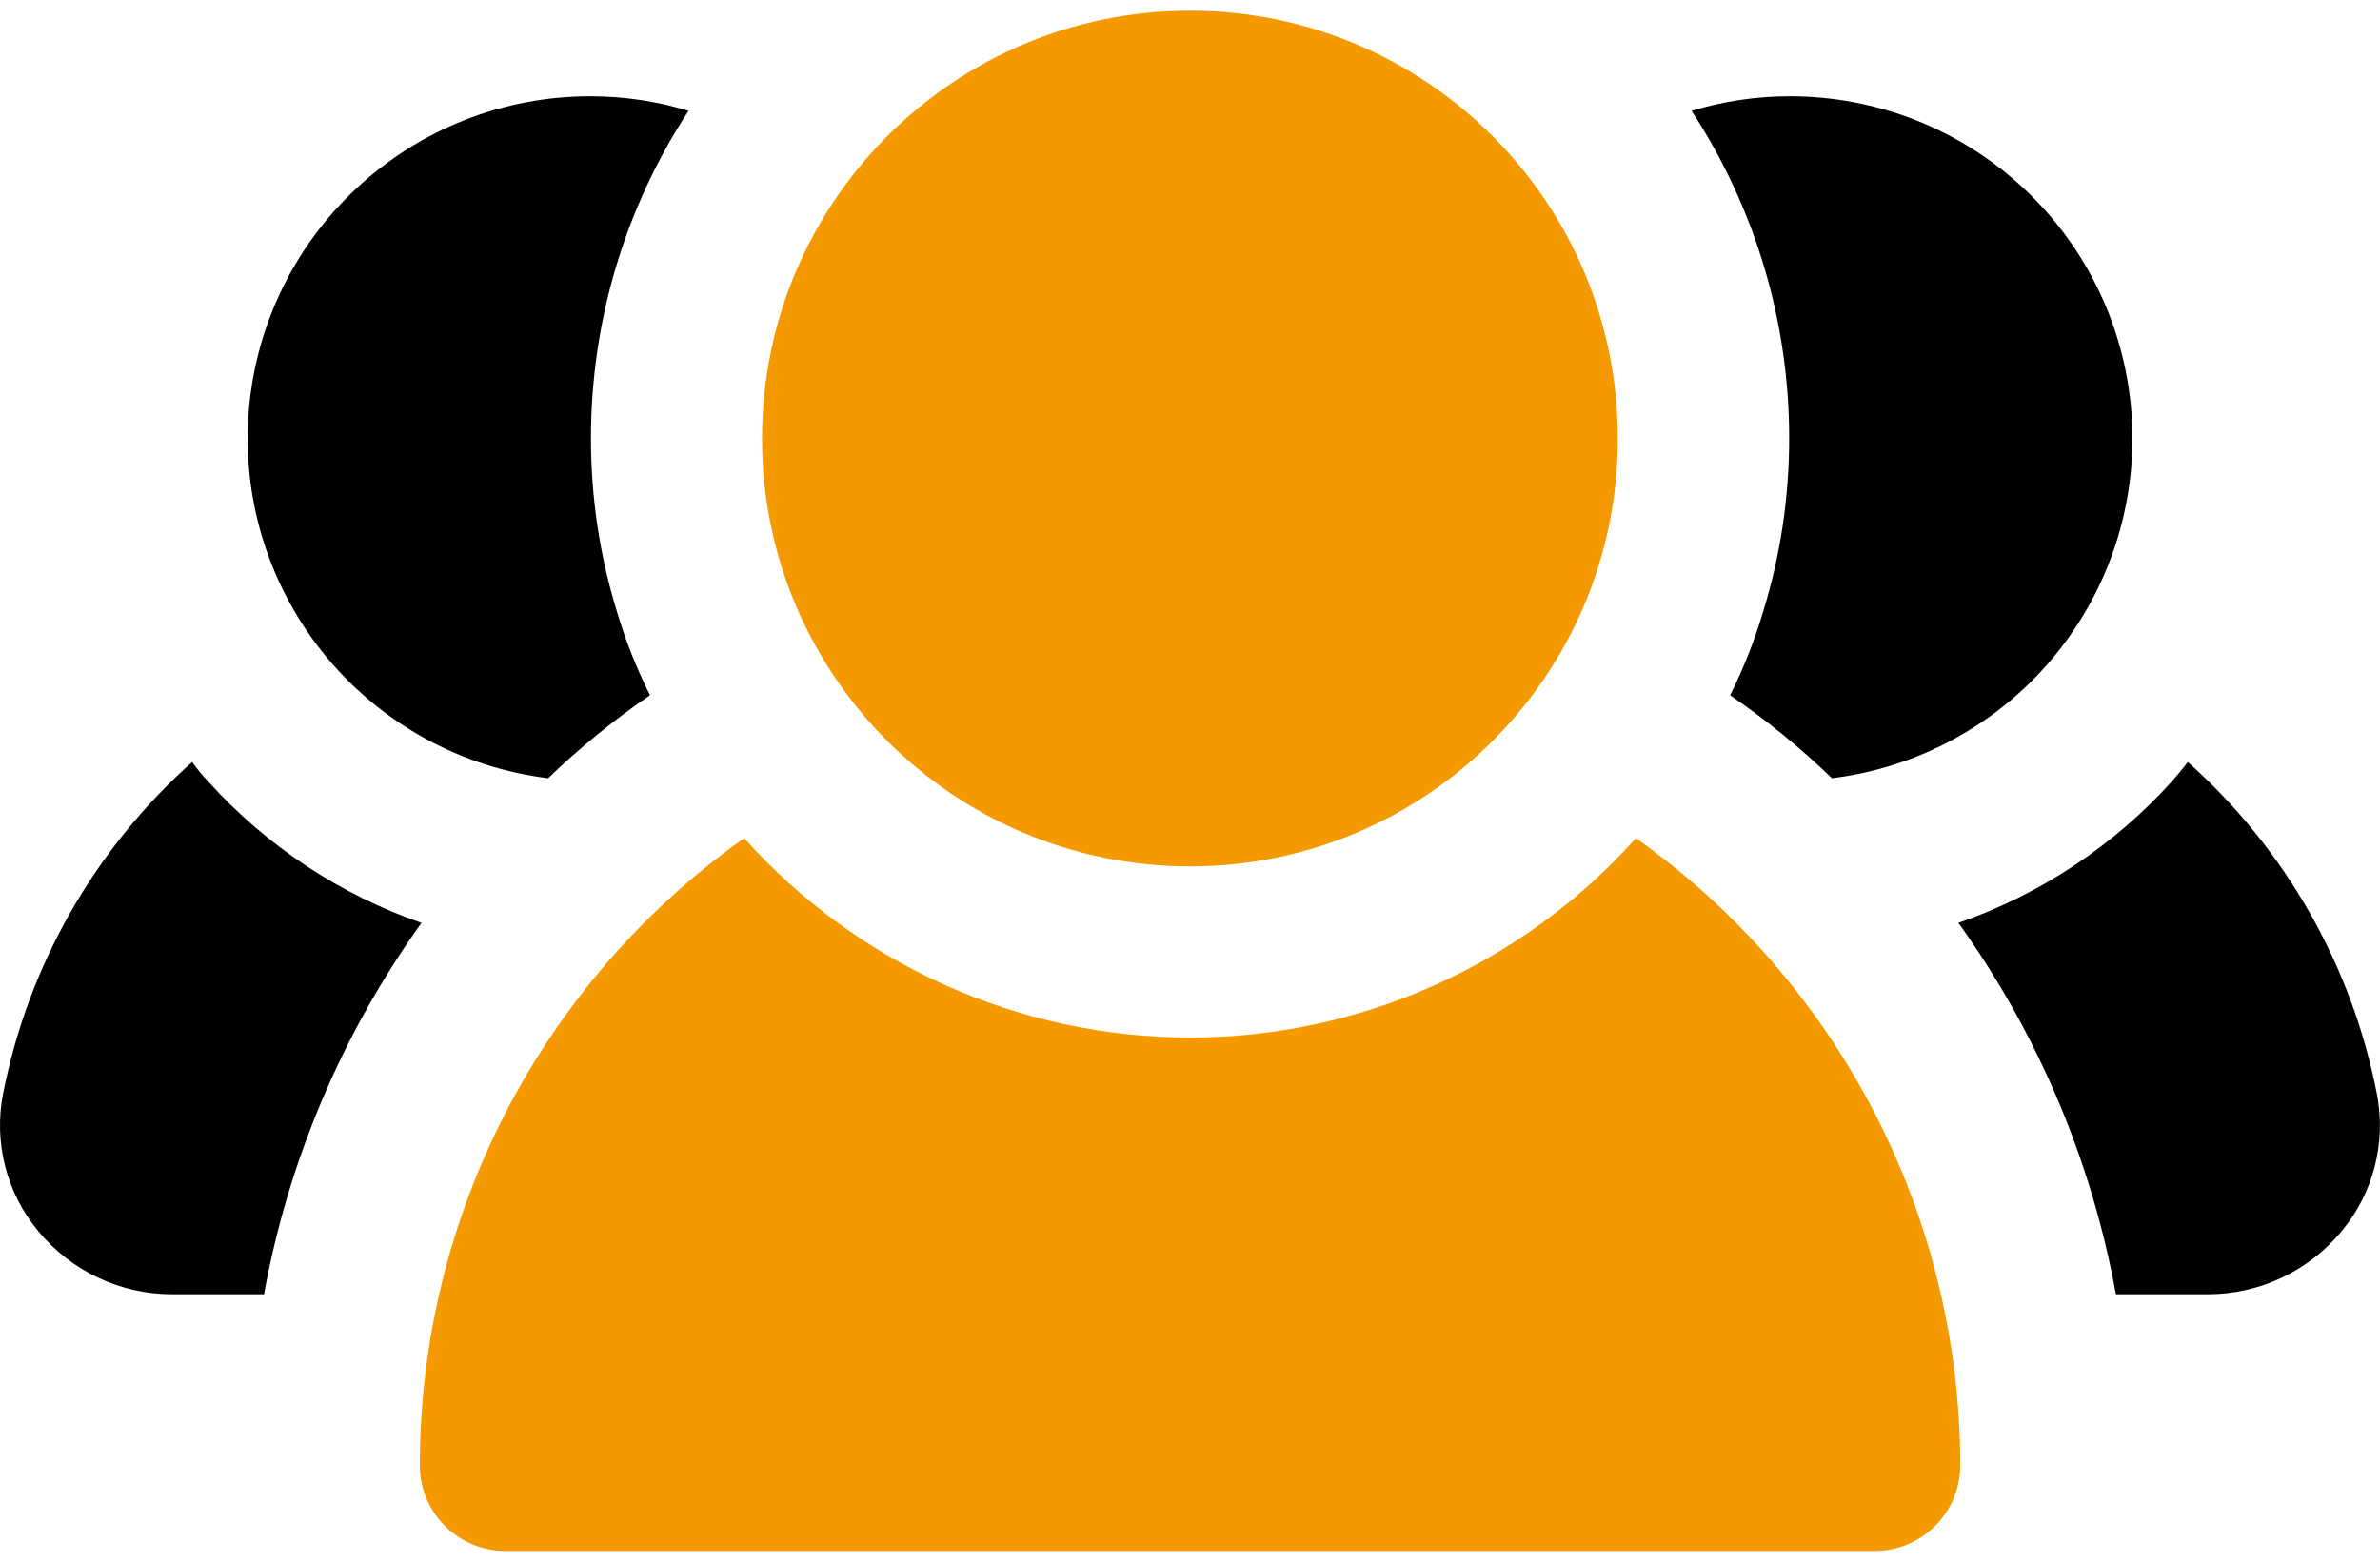
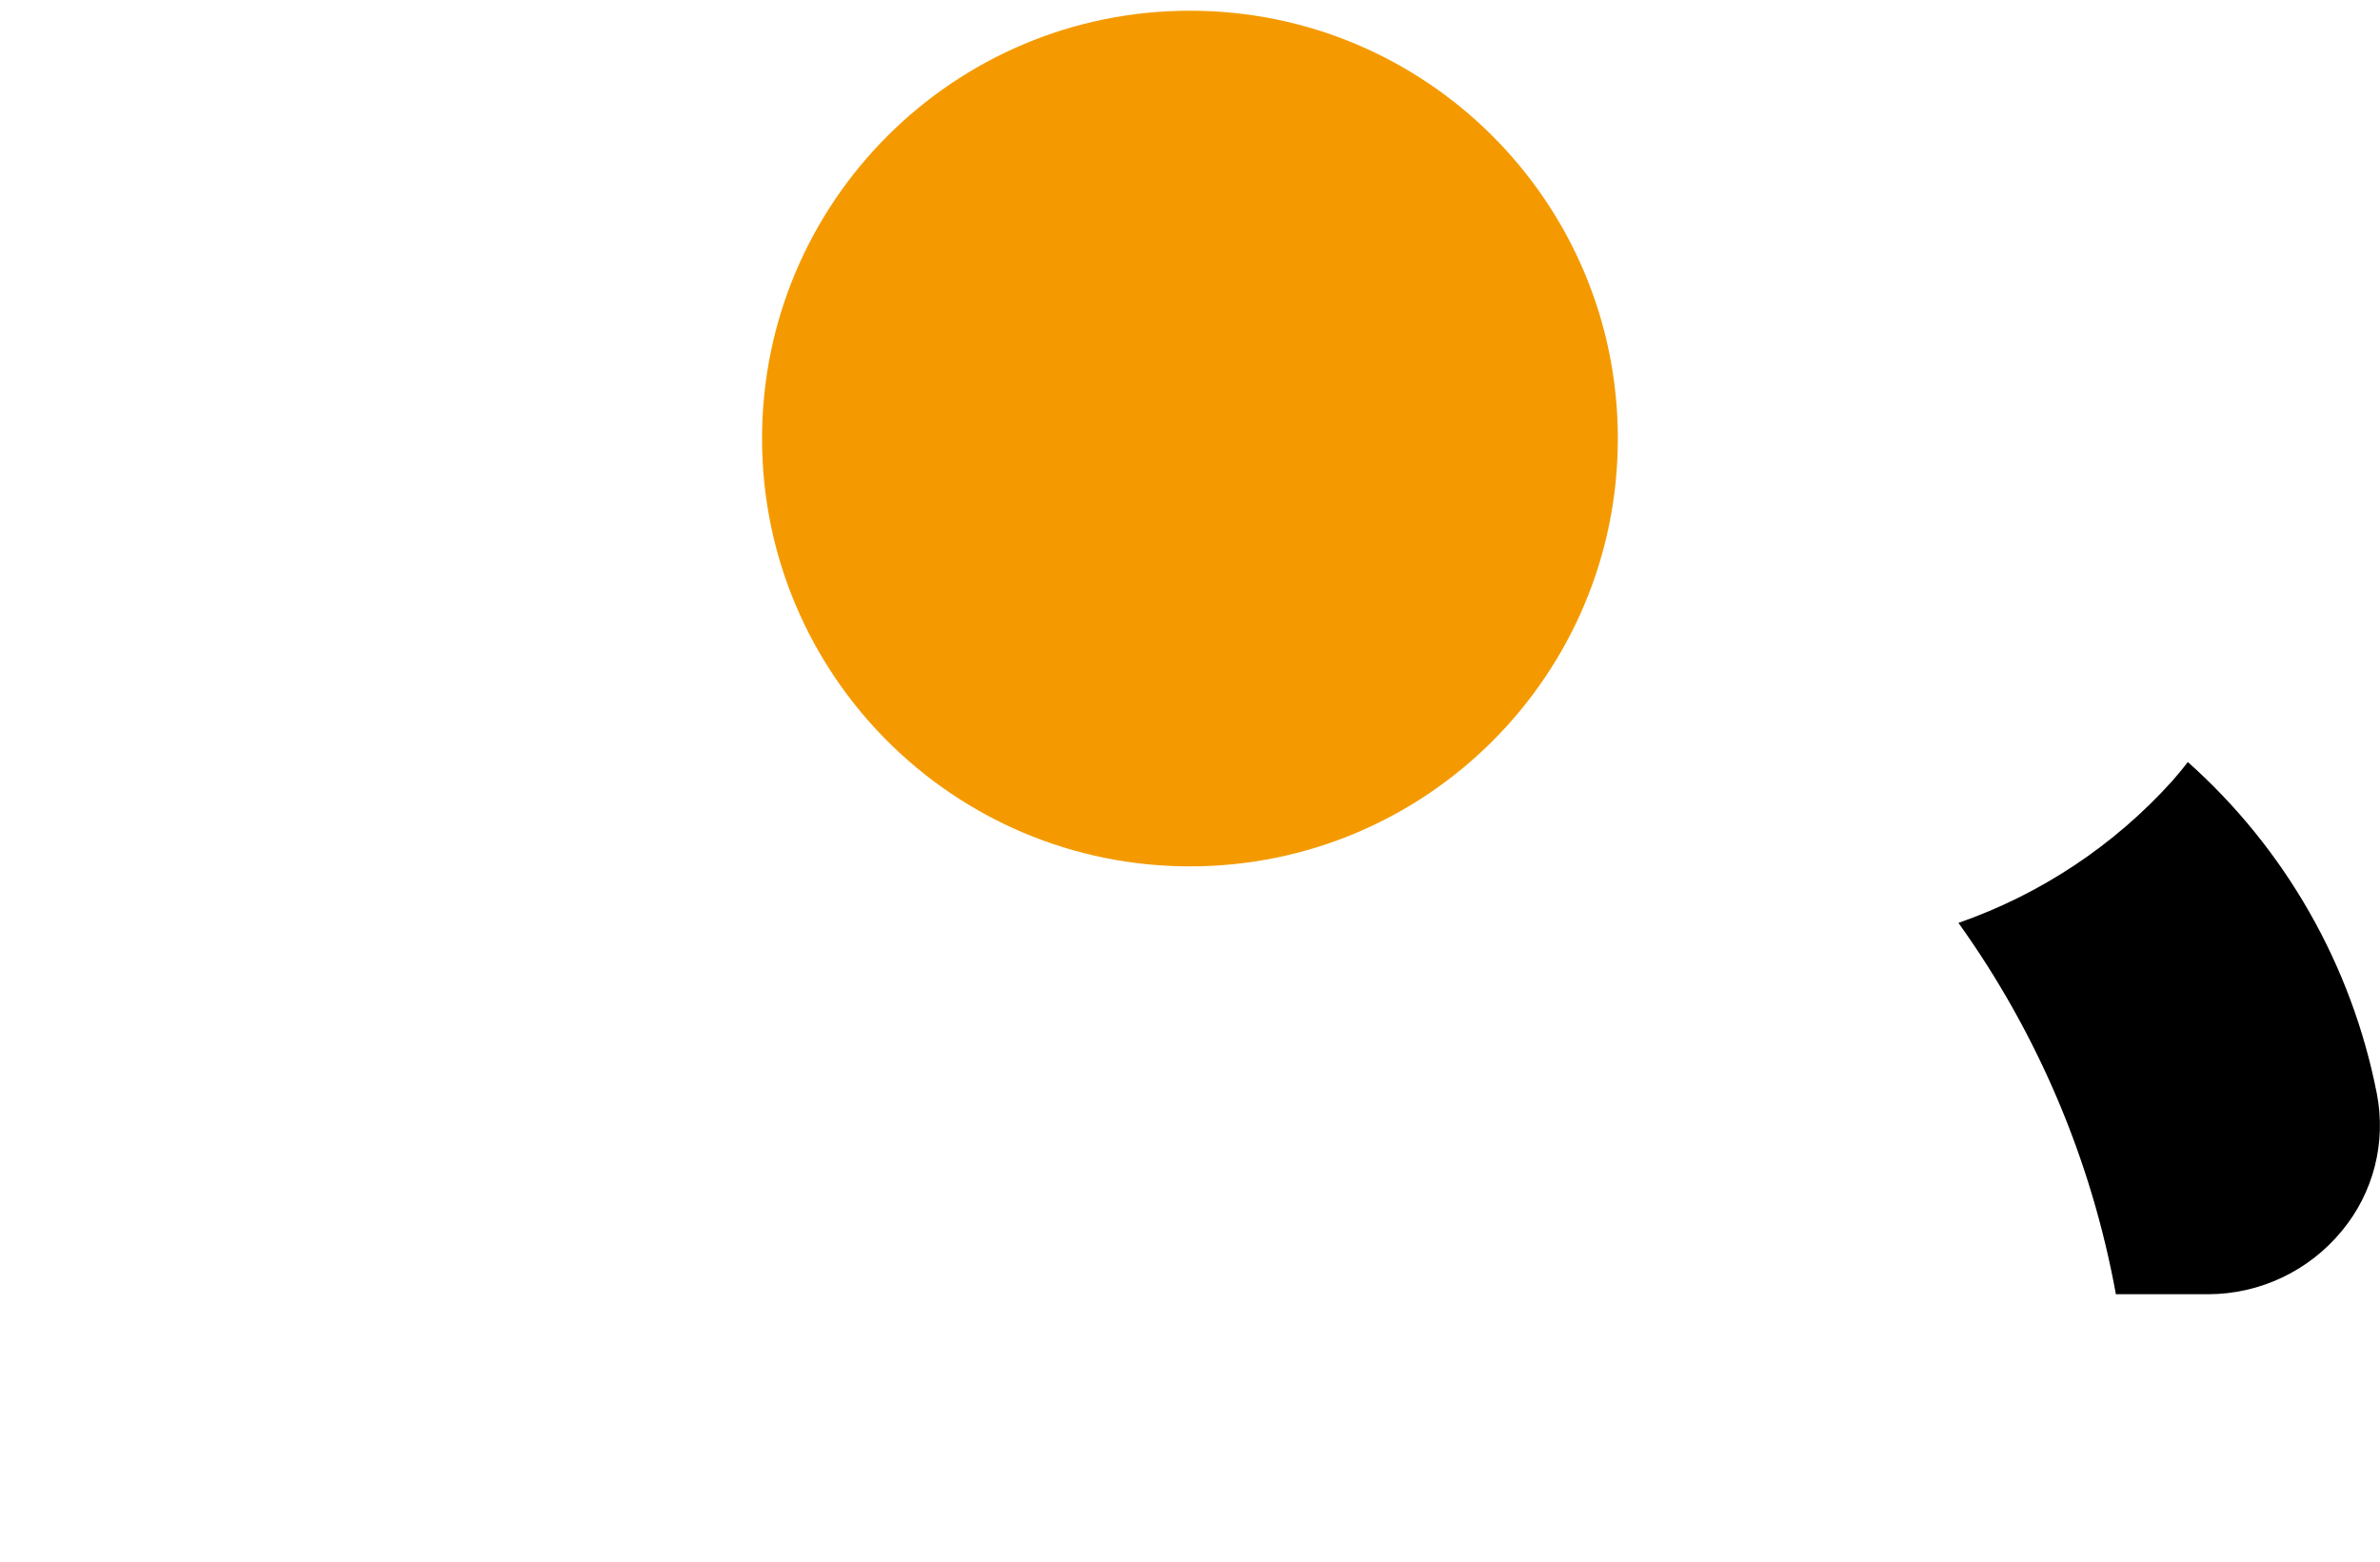
<svg xmlns="http://www.w3.org/2000/svg" width="64" height="42" viewBox="0 0 64 42" fill="none">
  <g id="Frame 427322031">
    <path id="Vector" d="M31.999 23.301C38.354 23.301 43.505 18.149 43.505 11.795C43.505 5.44 38.354 0.288 31.999 0.288C25.644 0.288 20.492 5.44 20.492 11.795C20.492 18.149 25.644 23.301 31.999 23.301Z" fill="#F49A00" />
-     <path id="Vector_2" d="M43.991 22.542C42.482 24.229 40.634 25.578 38.568 26.502C36.502 27.426 34.264 27.904 32.001 27.904C29.738 27.904 27.5 27.426 25.434 26.502C23.368 25.578 21.52 24.229 20.011 22.542C17.316 24.453 15.118 26.982 13.601 29.917C12.083 32.851 11.291 36.107 11.289 39.411C11.289 40.021 11.531 40.606 11.963 41.038C12.395 41.469 12.98 41.712 13.59 41.712H50.411C51.022 41.712 51.607 41.469 52.039 41.038C52.47 40.606 52.713 40.021 52.713 39.411C52.711 36.107 51.918 32.851 50.401 29.917C48.883 26.982 46.685 24.453 43.991 22.542Z" fill="#F49A00" />
    <g id="Group">
-       <path id="Vector_3" d="M14.74 20.93C15.589 20.111 16.505 19.364 17.479 18.698C17.113 17.967 16.812 17.204 16.581 16.42C16.122 14.921 15.89 13.362 15.891 11.794C15.888 8.663 16.8 5.6 18.515 2.98C17.664 2.722 16.78 2.59 15.891 2.589C13.545 2.582 11.285 3.472 9.573 5.076C7.86 6.679 6.825 8.876 6.678 11.218C6.531 13.559 7.284 15.868 8.782 17.674C10.281 19.479 12.412 20.644 14.74 20.93Z" fill="black" />
-       <path id="Vector_4" d="M5.604 21.023C5.446 20.858 5.3 20.681 5.167 20.494C2.541 22.834 0.755 25.971 0.081 29.423C-0.044 30.069 -0.024 30.733 0.139 31.37C0.302 32.007 0.605 32.599 1.024 33.105C1.461 33.636 2.008 34.064 2.629 34.358C3.25 34.653 3.928 34.806 4.614 34.808H7.1C7.755 31.207 9.202 27.796 11.334 24.821C9.135 24.057 7.165 22.751 5.604 21.023Z" fill="black" />
-       <path id="Vector_5" d="M47.421 16.42C47.19 17.204 46.89 17.967 46.524 18.698C47.498 19.364 48.414 20.111 49.262 20.93C51.591 20.644 53.722 19.479 55.22 17.674C56.719 15.868 57.471 13.559 57.325 11.218C57.178 8.876 56.142 6.679 54.43 5.076C52.718 3.472 50.458 2.582 48.112 2.589C47.223 2.59 46.339 2.722 45.488 2.98C47.203 5.6 48.115 8.663 48.112 11.794C48.113 13.362 47.88 14.921 47.421 16.42Z" fill="black" />
      <path id="Vector_6" d="M63.917 29.423C63.244 25.971 61.457 22.834 58.832 20.494C58.694 20.678 58.555 20.839 58.417 21C56.852 22.738 54.873 24.052 52.664 24.821C54.797 27.796 56.243 31.207 56.898 34.808H59.384C60.071 34.806 60.749 34.653 61.369 34.358C61.99 34.064 62.538 33.636 62.974 33.105C63.394 32.599 63.696 32.007 63.859 31.37C64.022 30.733 64.042 30.069 63.917 29.423Z" fill="black" />
    </g>
  </g>
</svg>